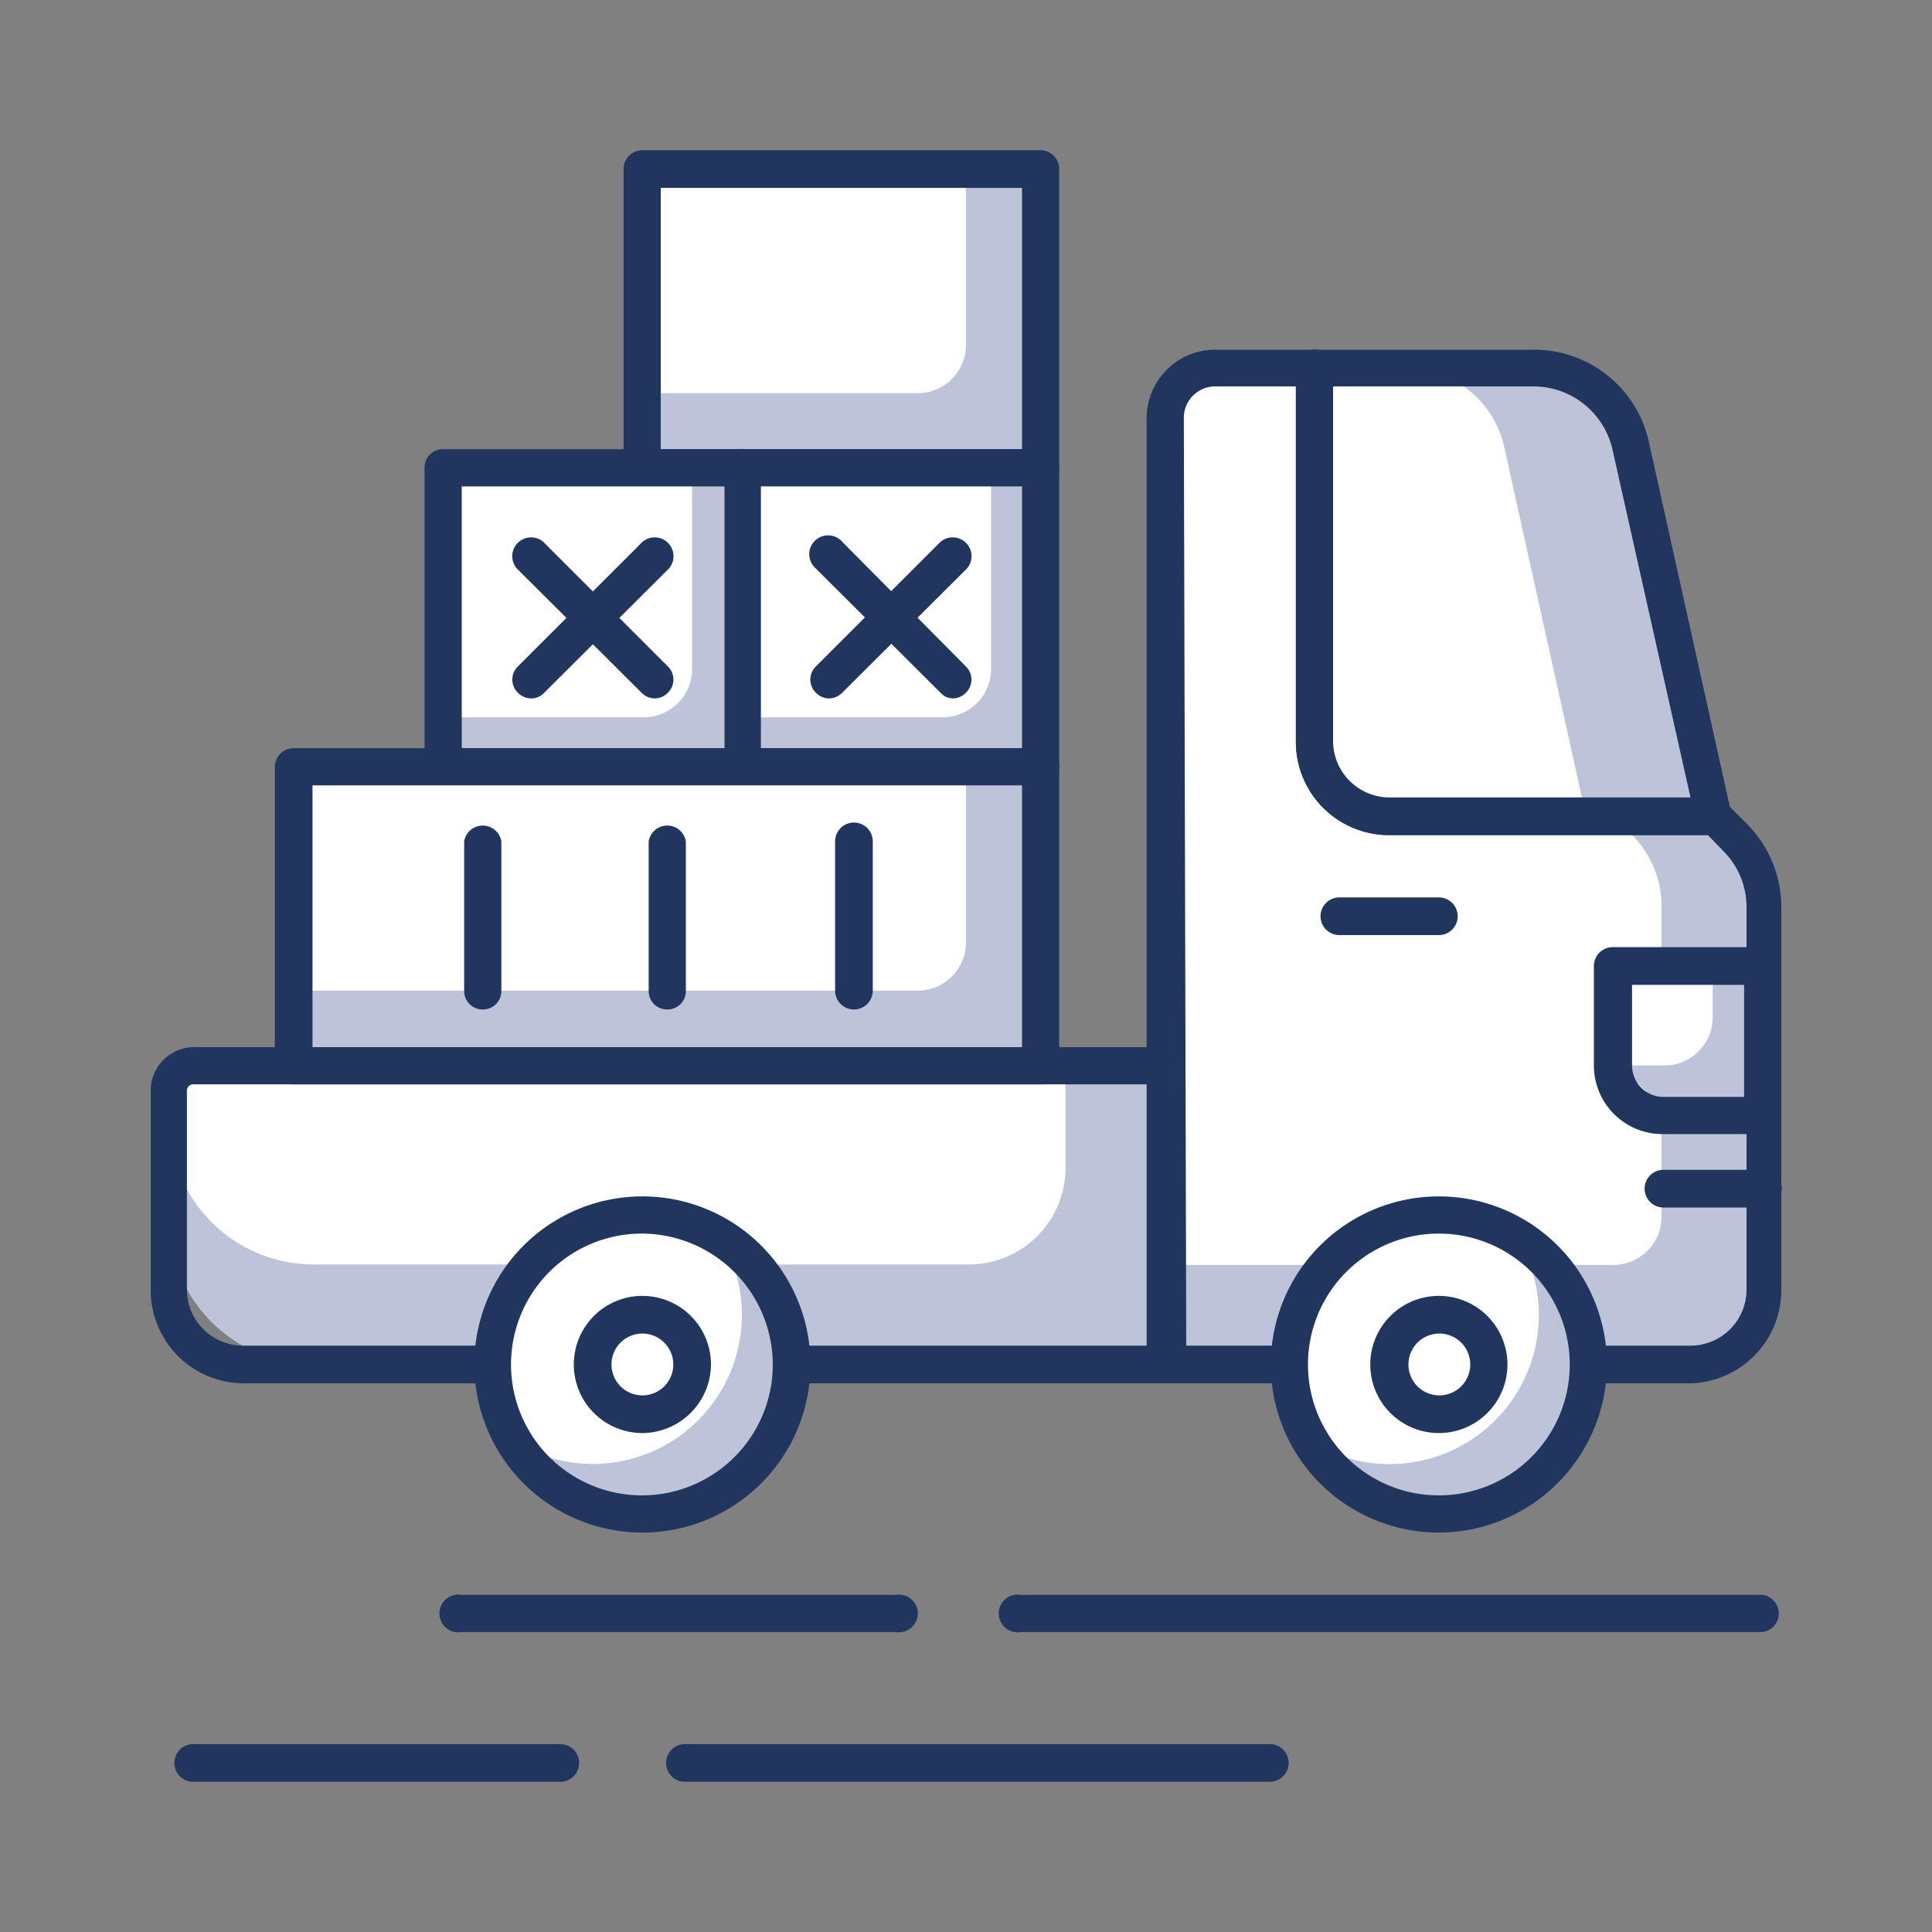
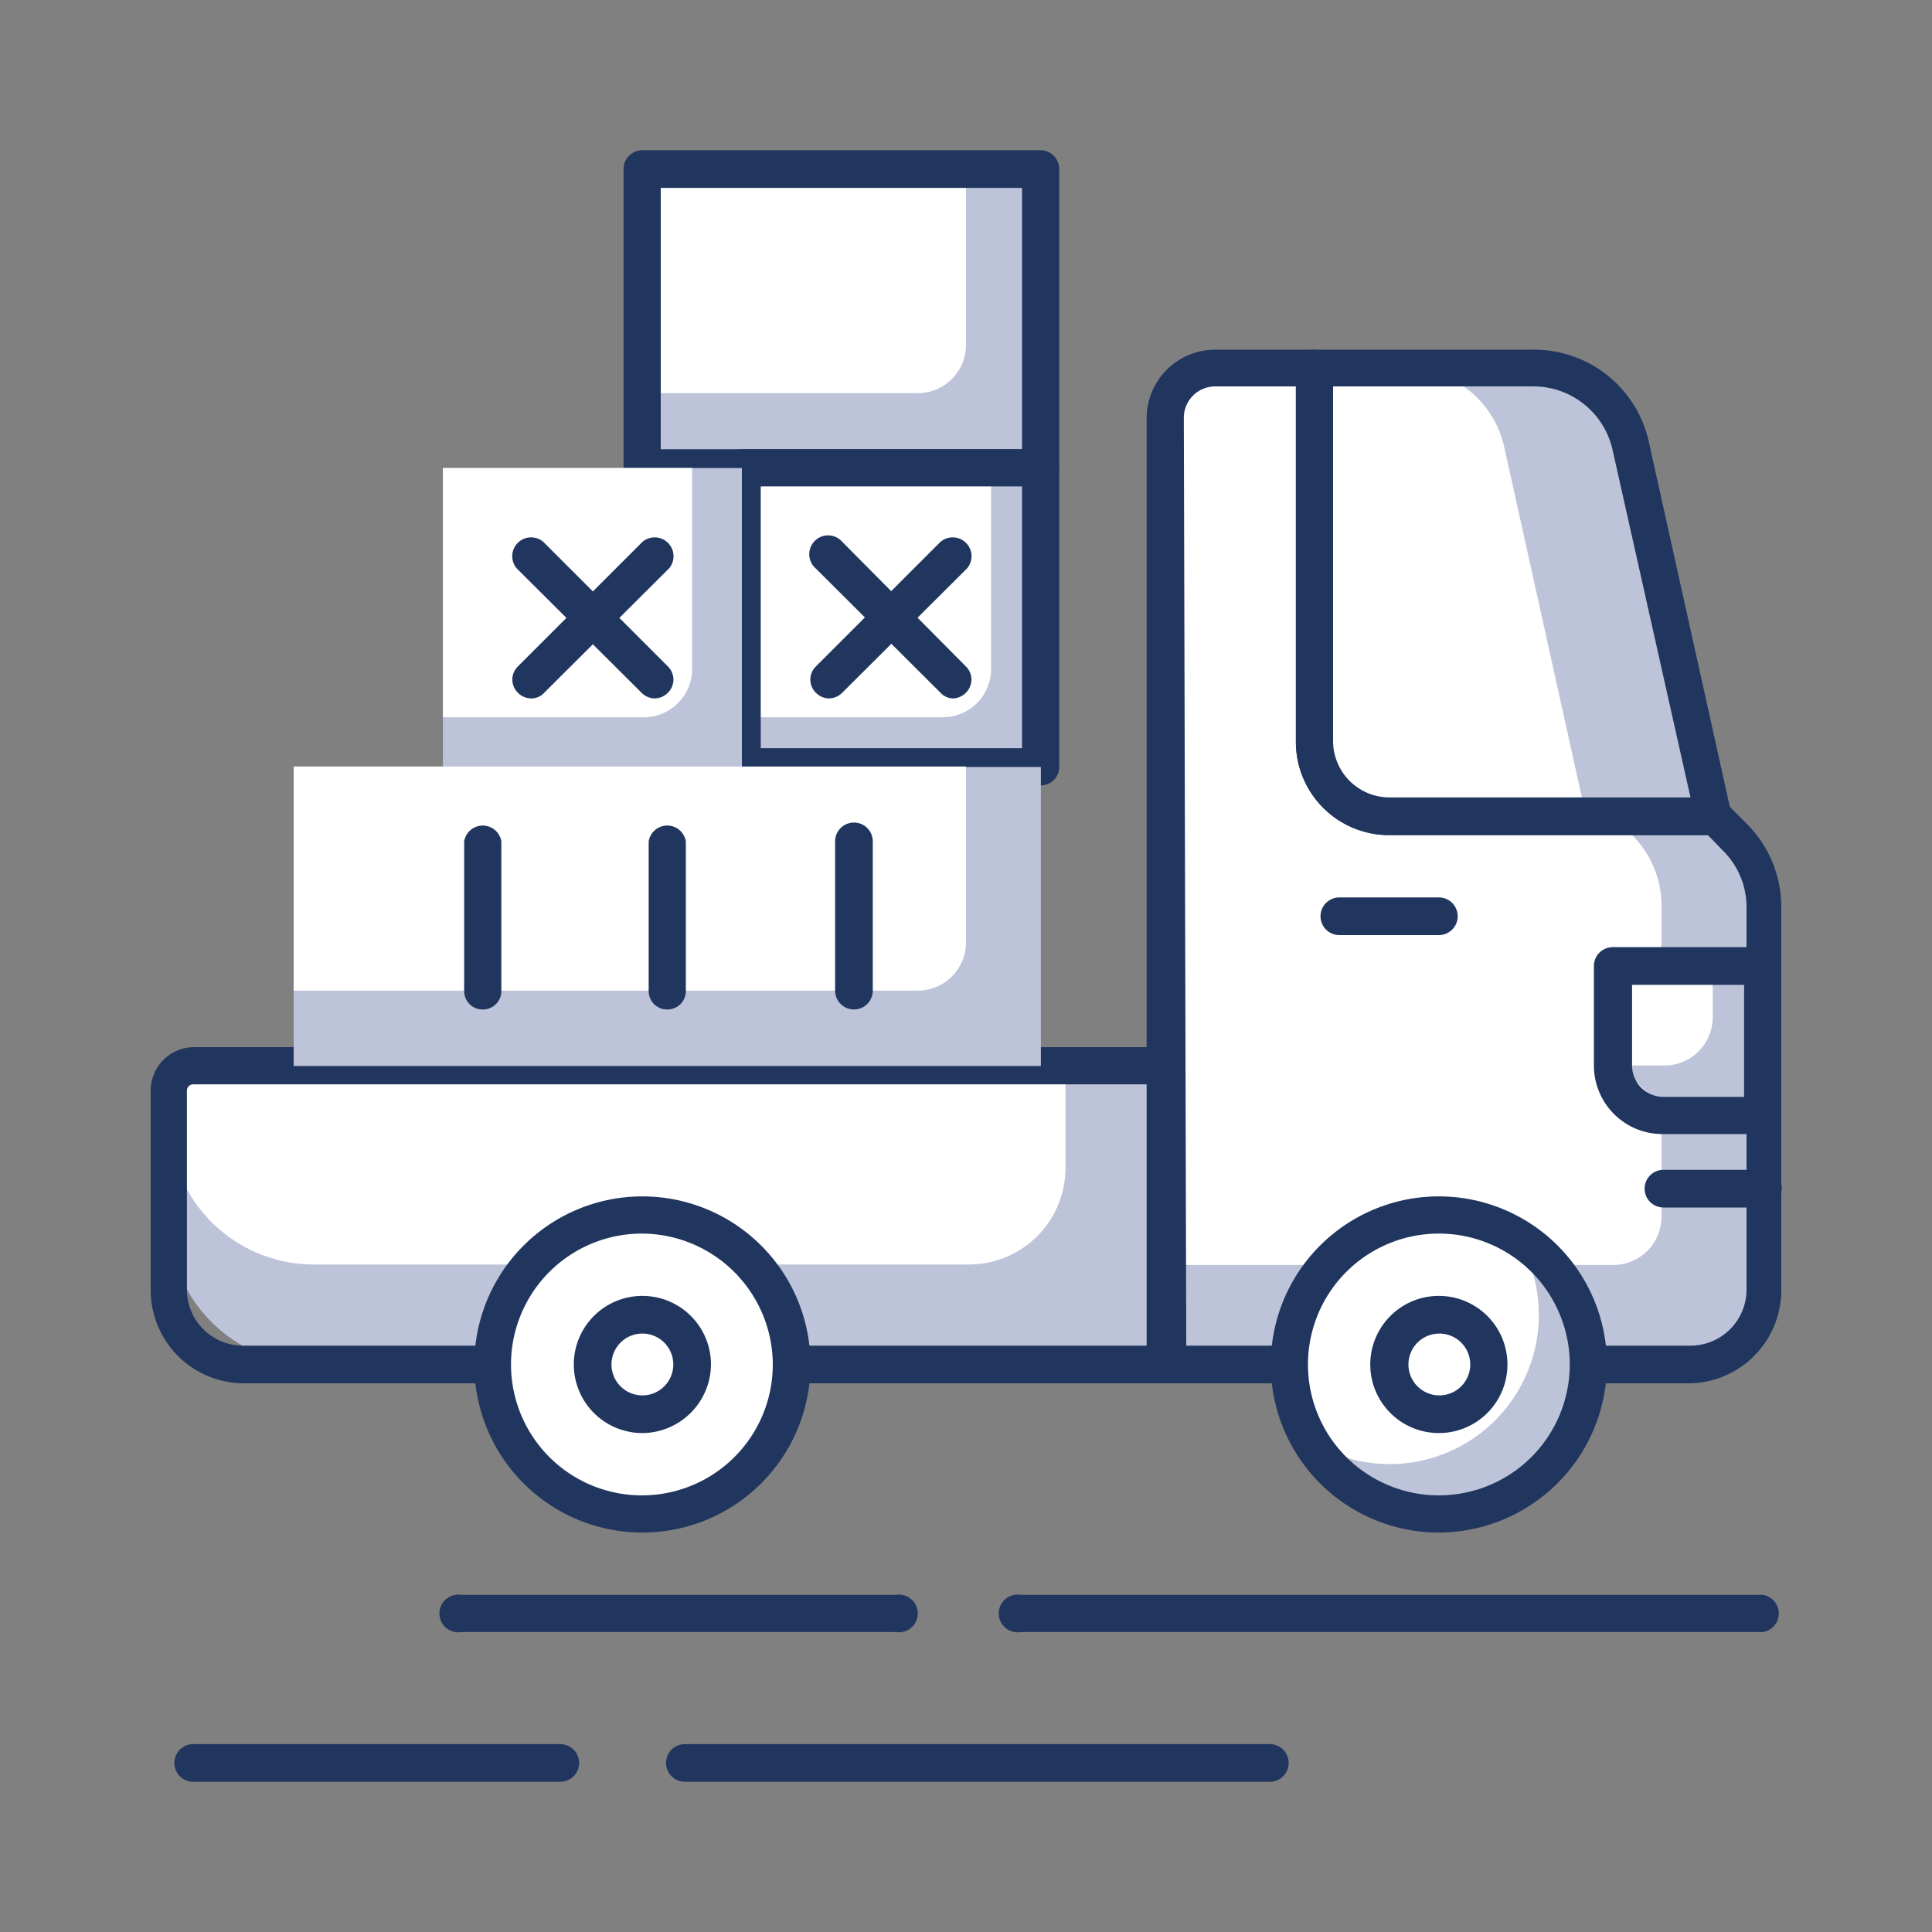
<svg xmlns="http://www.w3.org/2000/svg" id="Layer_1" data-name="Layer 1" viewBox="0 0 40 40">
  <rect x="0" y="0" width="40" height="40" fill="#808080" stroke="none" />
  <defs>
    <style>.cls-1{fill:#21365f;}.cls-2{fill:#bdc3d8;}.cls-3{fill:#fff;}</style>
  </defs>
  <path class="cls-1" d="M36.5,33.79H21.13a.39.39,0,1,1,0-.77H36.5a.39.39,0,0,1,0,.77Z" />
  <path class="cls-1" d="M18.55,33.79h-9a.39.39,0,1,1,0-.77h9a.39.39,0,1,1,0,.77Z" />
  <path class="cls-1" d="M26.29,36.89H14.18a.39.39,0,0,1,0-.78H26.29a.39.39,0,0,1,0,.78Z" />
  <path class="cls-1" d="M11.6,36.89H4a.39.39,0,1,1,0-.78H11.6a.39.39,0,1,1,0,.78Z" />
  <path class="cls-2" d="M35.89,17.34l-.42-.43H28.76a1.55,1.55,0,0,1-1.54-1.55V7.63H25.16a1,1,0,0,0-1,1V28.25H35A1.54,1.54,0,0,0,36.5,26.7V18.79A2,2,0,0,0,35.89,17.34Z" />
  <path class="cls-3" d="M33.83,17.33l-.43-.42H28.76a1.55,1.55,0,0,1-1.54-1.55V7.63H25.16a1,1,0,0,0-1,1V26.19H33.4a1,1,0,0,0,1-1V18.79A2.07,2.07,0,0,0,33.83,17.33Z" />
  <path class="cls-1" d="M35,28.64H24.12a.39.39,0,0,1-.38-.39V8.66a1.42,1.42,0,0,1,1.42-1.42h2.06a.38.38,0,0,1,.38.39v7.73a1.17,1.17,0,0,0,1.16,1.16h6.71a.39.39,0,0,1,.27.11l.43.43h0a2.44,2.44,0,0,1,.71,1.73V26.7A1.93,1.93,0,0,1,35,28.64Zm-10.44-.78H35a1.16,1.16,0,0,0,1.16-1.16V18.79a1.64,1.64,0,0,0-.49-1.18l-.31-.32H28.76a1.93,1.93,0,0,1-1.93-1.93V8H25.16a.65.65,0,0,0-.65.65Z" />
  <path class="cls-2" d="M4.5,22.06H24.12a0,0,0,0,1,0,0v6.19a0,0,0,0,1,0,0H6.5a3,3,0,0,1-3-3V23.06A1,1,0,0,1,4.5,22.06Z" />
  <path class="cls-3" d="M4.5,22.06H22.06a0,0,0,0,1,0,0v2.12a2,2,0,0,1-2,2H6.5a3,3,0,0,1-3-3v-.12a1,1,0,0,1,1-1Z" />
  <path class="cls-1" d="M24.12,28.64H5.05A1.93,1.93,0,0,1,3.12,26.7V22.58a.9.9,0,0,1,.9-.9h20.1a.38.38,0,0,1,.39.38v6.19A.39.39,0,0,1,24.12,28.64ZM4,22.45a.13.13,0,0,0-.13.13V26.7a1.16,1.16,0,0,0,1.16,1.16H23.74V22.45Z" />
  <path class="cls-1" d="M29.79,19.36H27.73a.39.39,0,0,1,0-.78h2.06a.39.39,0,0,1,0,.78Z" />
  <path class="cls-2" d="M31.75,7.63H27.22v7.73a1.55,1.55,0,0,0,1.54,1.55h6.71L33.76,9.24A2.06,2.06,0,0,0,31.75,7.63Z" />
  <path class="cls-3" d="M29.17,7.63h-2v7.73a1.55,1.55,0,0,0,1.54,1.55h4.13l-1.7-7.67A2.07,2.07,0,0,0,29.17,7.63Z" />
  <path class="cls-1" d="M35.47,17.29H28.76a1.93,1.93,0,0,1-1.93-1.93V7.63a.38.38,0,0,1,.39-.39h4.53a2.43,2.43,0,0,1,2.39,1.92l1.7,7.66a.38.38,0,0,1-.07.33A.39.39,0,0,1,35.47,17.29ZM27.6,8v7.35a1.17,1.17,0,0,0,1.16,1.16H35L33.39,9.33A1.68,1.68,0,0,0,31.75,8Z" />
  <path class="cls-2" d="M33.4,20H36.5a0,0,0,0,1,0,0v3.09a0,0,0,0,1,0,0H35.4a2,2,0,0,1-2-2V20A0,0,0,0,1,33.4,20Z" />
  <path class="cls-3" d="M33.4,20h2.06a0,0,0,0,1,0,0v1.06a1,1,0,0,1-1,1H33.4a0,0,0,0,1,0,0V20A0,0,0,0,1,33.4,20Z" />
  <path class="cls-1" d="M36.5,23.48H34.44A1.42,1.42,0,0,1,33,22.06V20a.39.39,0,0,1,.38-.39h3.1a.39.39,0,0,1,.38.39v3.09A.38.38,0,0,1,36.5,23.48Zm-2.71-3.09v1.67a.65.65,0,0,0,.65.65h1.67V20.39Z" />
  <path class="cls-1" d="M36.5,25H34.44a.39.39,0,0,1,0-.78H36.5a.39.39,0,0,1,0,.78Z" />
  <circle class="cls-3" cx="13.3" cy="28.25" r="3.09" />
-   <path class="cls-2" d="M14.91,25.61a3.14,3.14,0,0,1,.45,1.61,3.09,3.09,0,0,1-3.09,3.09,3.14,3.14,0,0,1-1.61-.45,3.09,3.09,0,1,0,4.25-4.25Z" />
+   <path class="cls-2" d="M14.91,25.61Z" />
  <path class="cls-1" d="M13.3,31.73a3.48,3.48,0,1,1,3.48-3.48A3.48,3.48,0,0,1,13.3,31.73Zm0-6.19A2.71,2.71,0,1,0,16,28.25,2.72,2.72,0,0,0,13.3,25.54Z" />
  <circle class="cls-3" cx="13.3" cy="28.25" r="1.03" />
  <path class="cls-1" d="M13.3,29.67a1.42,1.42,0,1,1,1.42-1.42A1.43,1.43,0,0,1,13.3,29.67Zm0-2.06a.64.64,0,1,0,.64.64A.64.64,0,0,0,13.3,27.61Z" />
  <circle class="cls-3" cx="29.79" cy="28.25" r="3.09" />
  <path class="cls-2" d="M31.4,25.61a3.05,3.05,0,0,1,.46,1.61,3.09,3.09,0,0,1-4.7,2.64,3.09,3.09,0,1,0,4.24-4.25Z" />
  <path class="cls-1" d="M29.79,31.73a3.48,3.48,0,1,1,3.48-3.48A3.49,3.49,0,0,1,29.79,31.73Zm0-6.19a2.71,2.71,0,1,0,2.71,2.71A2.71,2.71,0,0,0,29.79,25.54Z" />
-   <circle class="cls-3" cx="29.79" cy="28.25" r="1.03" />
  <path class="cls-1" d="M29.79,29.67a1.42,1.42,0,1,1,1.42-1.42A1.42,1.42,0,0,1,29.79,29.67Zm0-2.06a.64.64,0,1,0,.65.64A.64.64,0,0,0,29.79,27.61Z" />
  <rect class="cls-2" x="13.3" y="3.5" width="8.25" height="6.19" />
  <path class="cls-3" d="M13.3,3.5H20a0,0,0,0,1,0,0V7.14a1,1,0,0,1-1,1H13.3a0,0,0,0,1,0,0V3.5A0,0,0,0,1,13.3,3.5Z" />
  <path class="cls-1" d="M21.55,10.07H13.3a.38.38,0,0,1-.39-.38V3.5a.39.39,0,0,1,.39-.39h8.25a.39.39,0,0,1,.38.39V9.69A.38.38,0,0,1,21.55,10.07ZM13.68,9.3h7.48V3.89H13.68Z" />
  <rect class="cls-2" x="15.36" y="9.69" width="6.19" height="6.19" />
  <path class="cls-3" d="M15.36,9.69h5.16a0,0,0,0,1,0,0v4.16a1,1,0,0,1-1,1H15.36a0,0,0,0,1,0,0V9.69A0,0,0,0,1,15.36,9.69Z" />
  <path class="cls-1" d="M21.55,16.26H15.36a.39.39,0,0,1-.39-.39V9.69a.39.39,0,0,1,.39-.39h6.19a.38.38,0,0,1,.38.39v6.18A.38.38,0,0,1,21.55,16.26Zm-5.8-.77h5.41V10.07H15.75Z" />
  <path class="cls-1" d="M17.16,14.46a.39.39,0,0,1-.27-.12.38.38,0,0,1,0-.54l2.58-2.58a.39.39,0,0,1,.55.55l-2.58,2.57A.39.39,0,0,1,17.16,14.46Z" />
  <path class="cls-1" d="M19.74,14.46a.36.36,0,0,1-.27-.12l-2.58-2.57a.39.39,0,1,1,.55-.55L20,13.8a.38.38,0,0,1,0,.54A.39.39,0,0,1,19.74,14.46Z" />
  <rect class="cls-2" x="9.17" y="9.69" width="6.19" height="6.19" />
  <path class="cls-3" d="M9.17,9.69h5.16a0,0,0,0,1,0,0v4.16a1,1,0,0,1-1,1H9.17a0,0,0,0,1,0,0V9.69A0,0,0,0,1,9.17,9.69Z" />
-   <path class="cls-1" d="M15.36,16.26H9.17a.38.38,0,0,1-.38-.39V9.69a.38.38,0,0,1,.38-.39h6.19a.39.39,0,0,1,.39.39v6.18A.39.39,0,0,1,15.36,16.26Zm-5.8-.77H15V10.07H9.56Z" />
  <path class="cls-1" d="M11,14.46a.39.39,0,0,1-.28-.12.38.38,0,0,1,0-.54l2.58-2.58a.39.39,0,0,1,.55.55l-2.58,2.57A.36.36,0,0,1,11,14.46Z" />
  <path class="cls-1" d="M13.56,14.46a.39.39,0,0,1-.28-.12L10.7,11.77a.39.39,0,0,1,.55-.55l2.58,2.58a.38.38,0,0,1,0,.54A.39.39,0,0,1,13.56,14.46Z" />
  <rect class="cls-2" x="6.08" y="15.88" width="15.47" height="6.19" />
  <path class="cls-3" d="M6.08,15.87H20a0,0,0,0,1,0,0v3.64a1,1,0,0,1-1,1H6.08a0,0,0,0,1,0,0V15.87A0,0,0,0,1,6.08,15.87Z" />
-   <path class="cls-1" d="M21.55,22.45H6.08a.39.39,0,0,1-.39-.39V15.88a.39.39,0,0,1,.39-.39H21.55a.38.38,0,0,1,.38.39v6.18A.38.38,0,0,1,21.55,22.45ZM6.47,21.68H21.16V16.26H6.47Z" />
  <path class="cls-1" d="M10,20.9a.38.38,0,0,1-.39-.38v-3.1a.39.39,0,0,1,.77,0v3.1A.38.38,0,0,1,10,20.9Z" />
  <path class="cls-1" d="M13.81,20.9a.38.38,0,0,1-.38-.38v-3.1a.39.39,0,0,1,.77,0v3.1A.38.38,0,0,1,13.81,20.9Z" />
  <path class="cls-1" d="M17.68,20.9a.39.39,0,0,1-.39-.38v-3.1a.39.39,0,0,1,.78,0v3.1A.39.39,0,0,1,17.68,20.9Z" />
</svg>